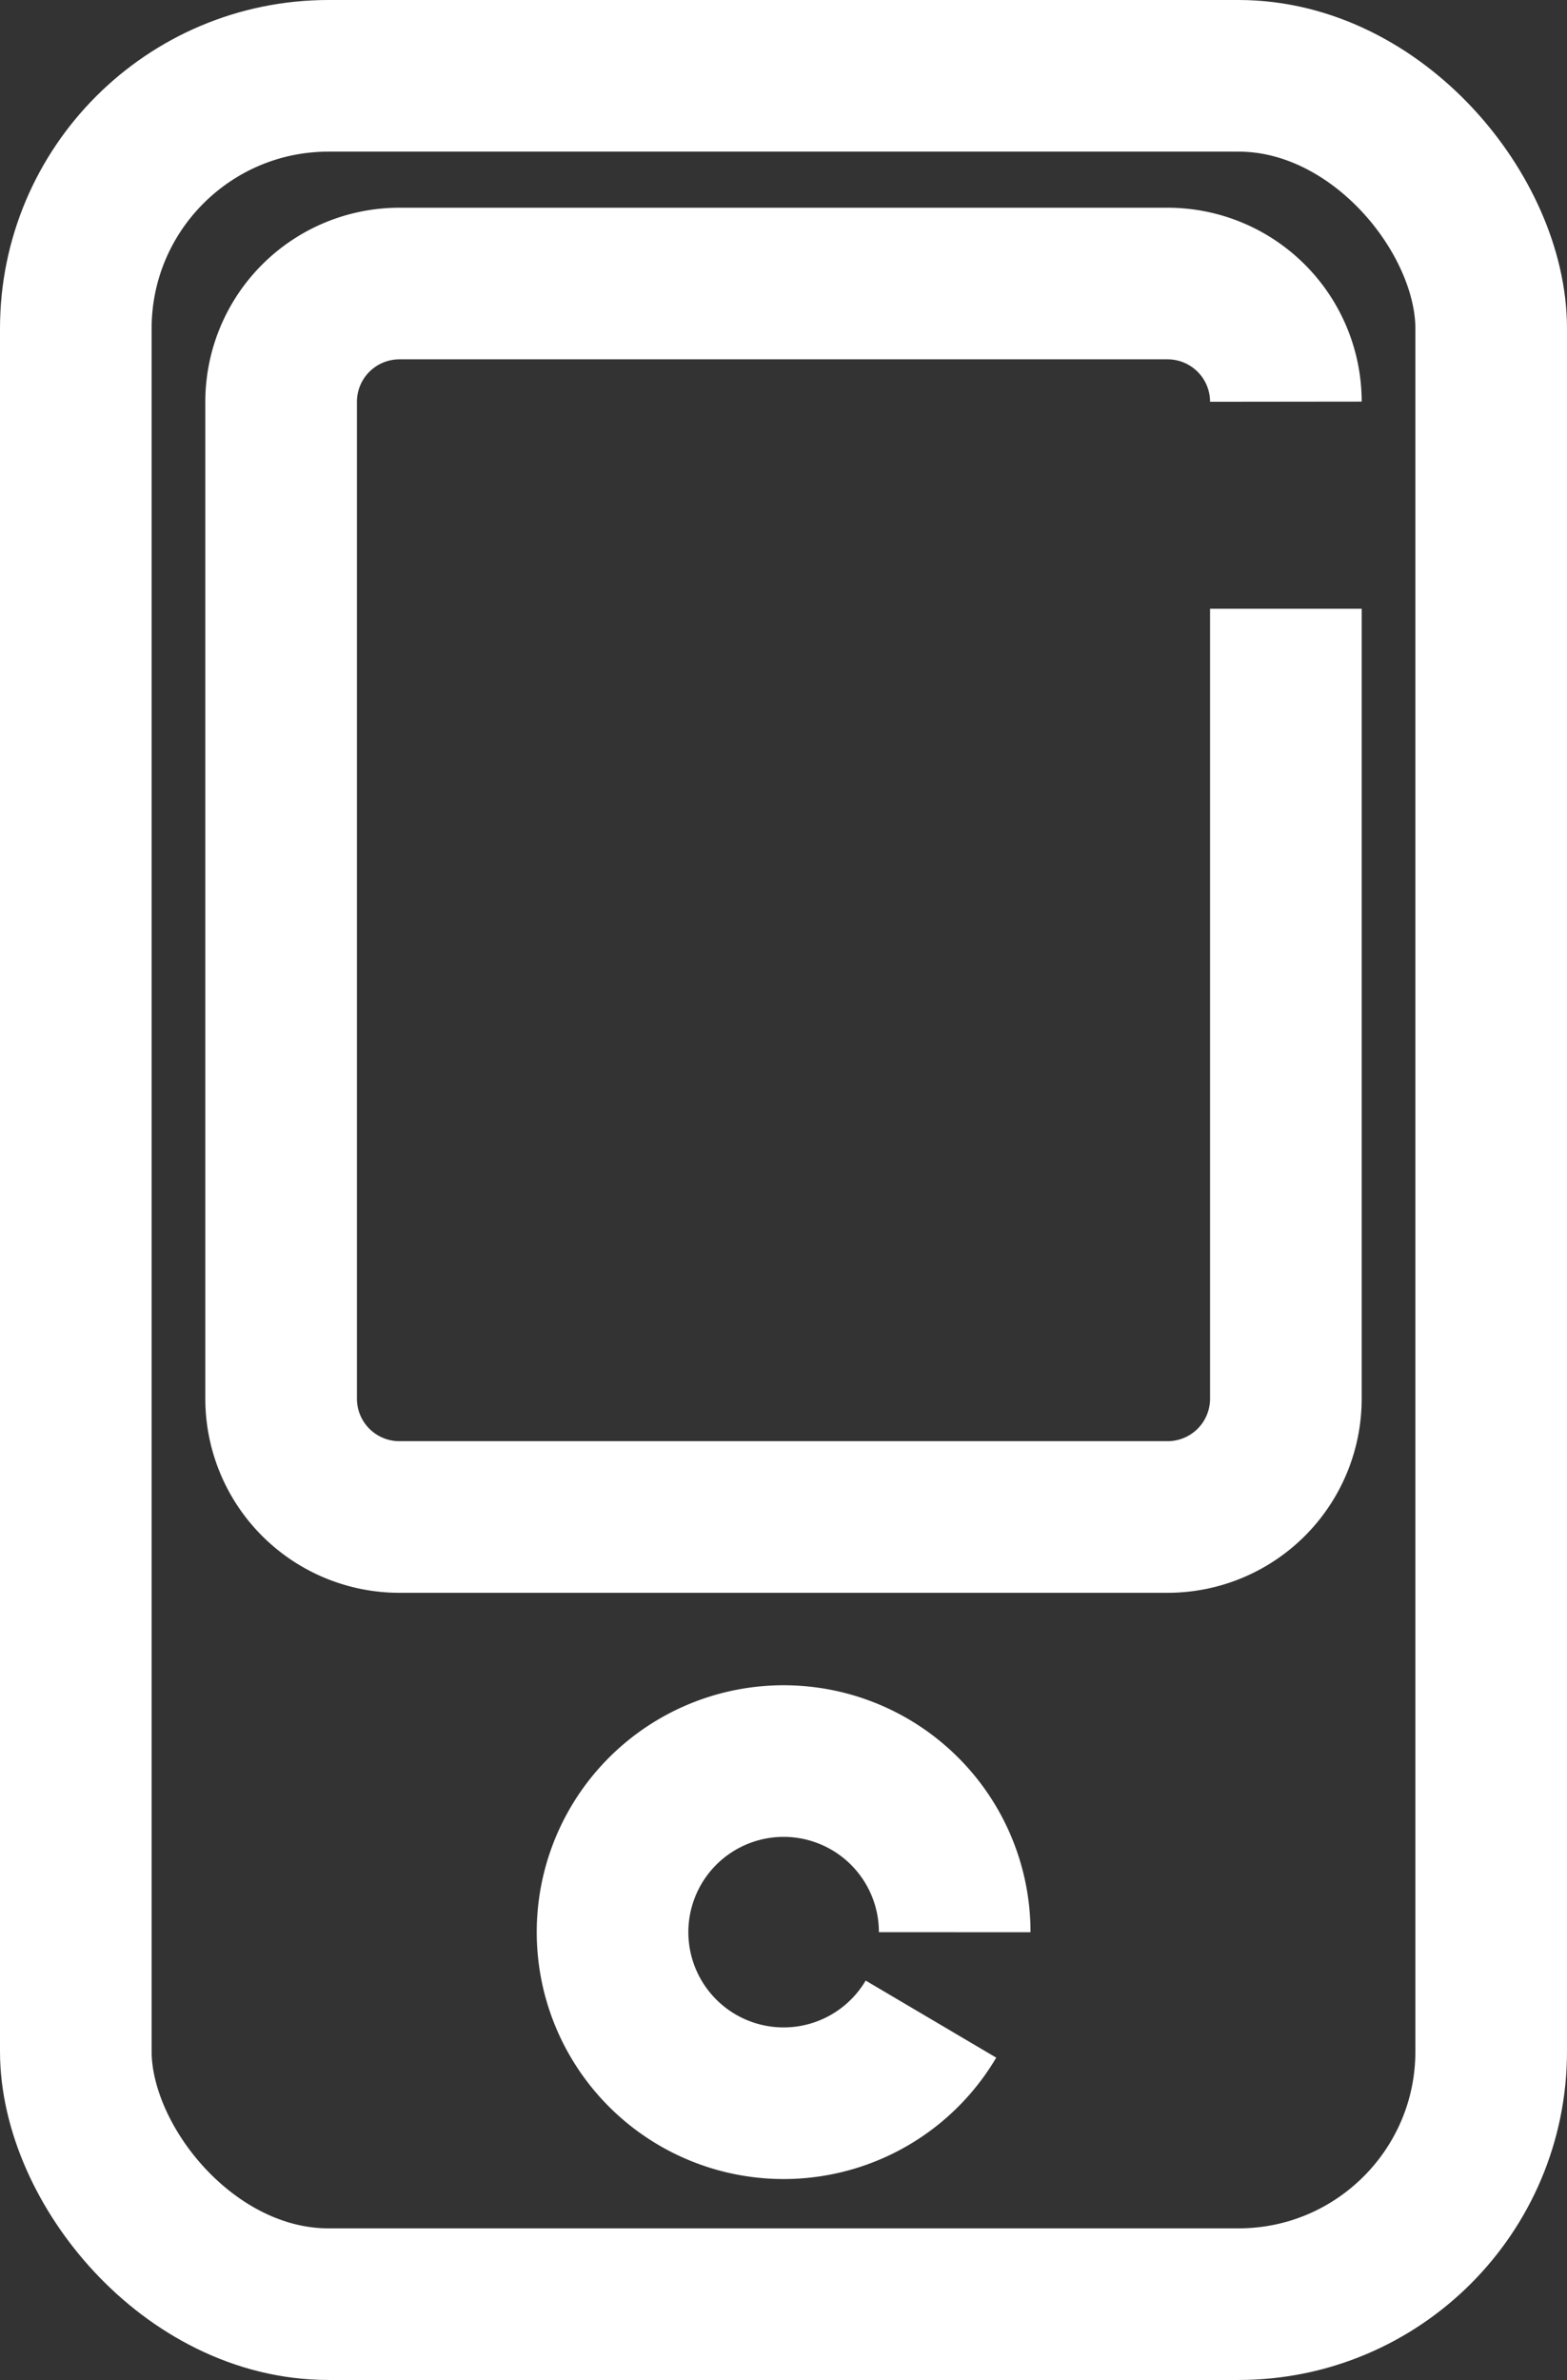
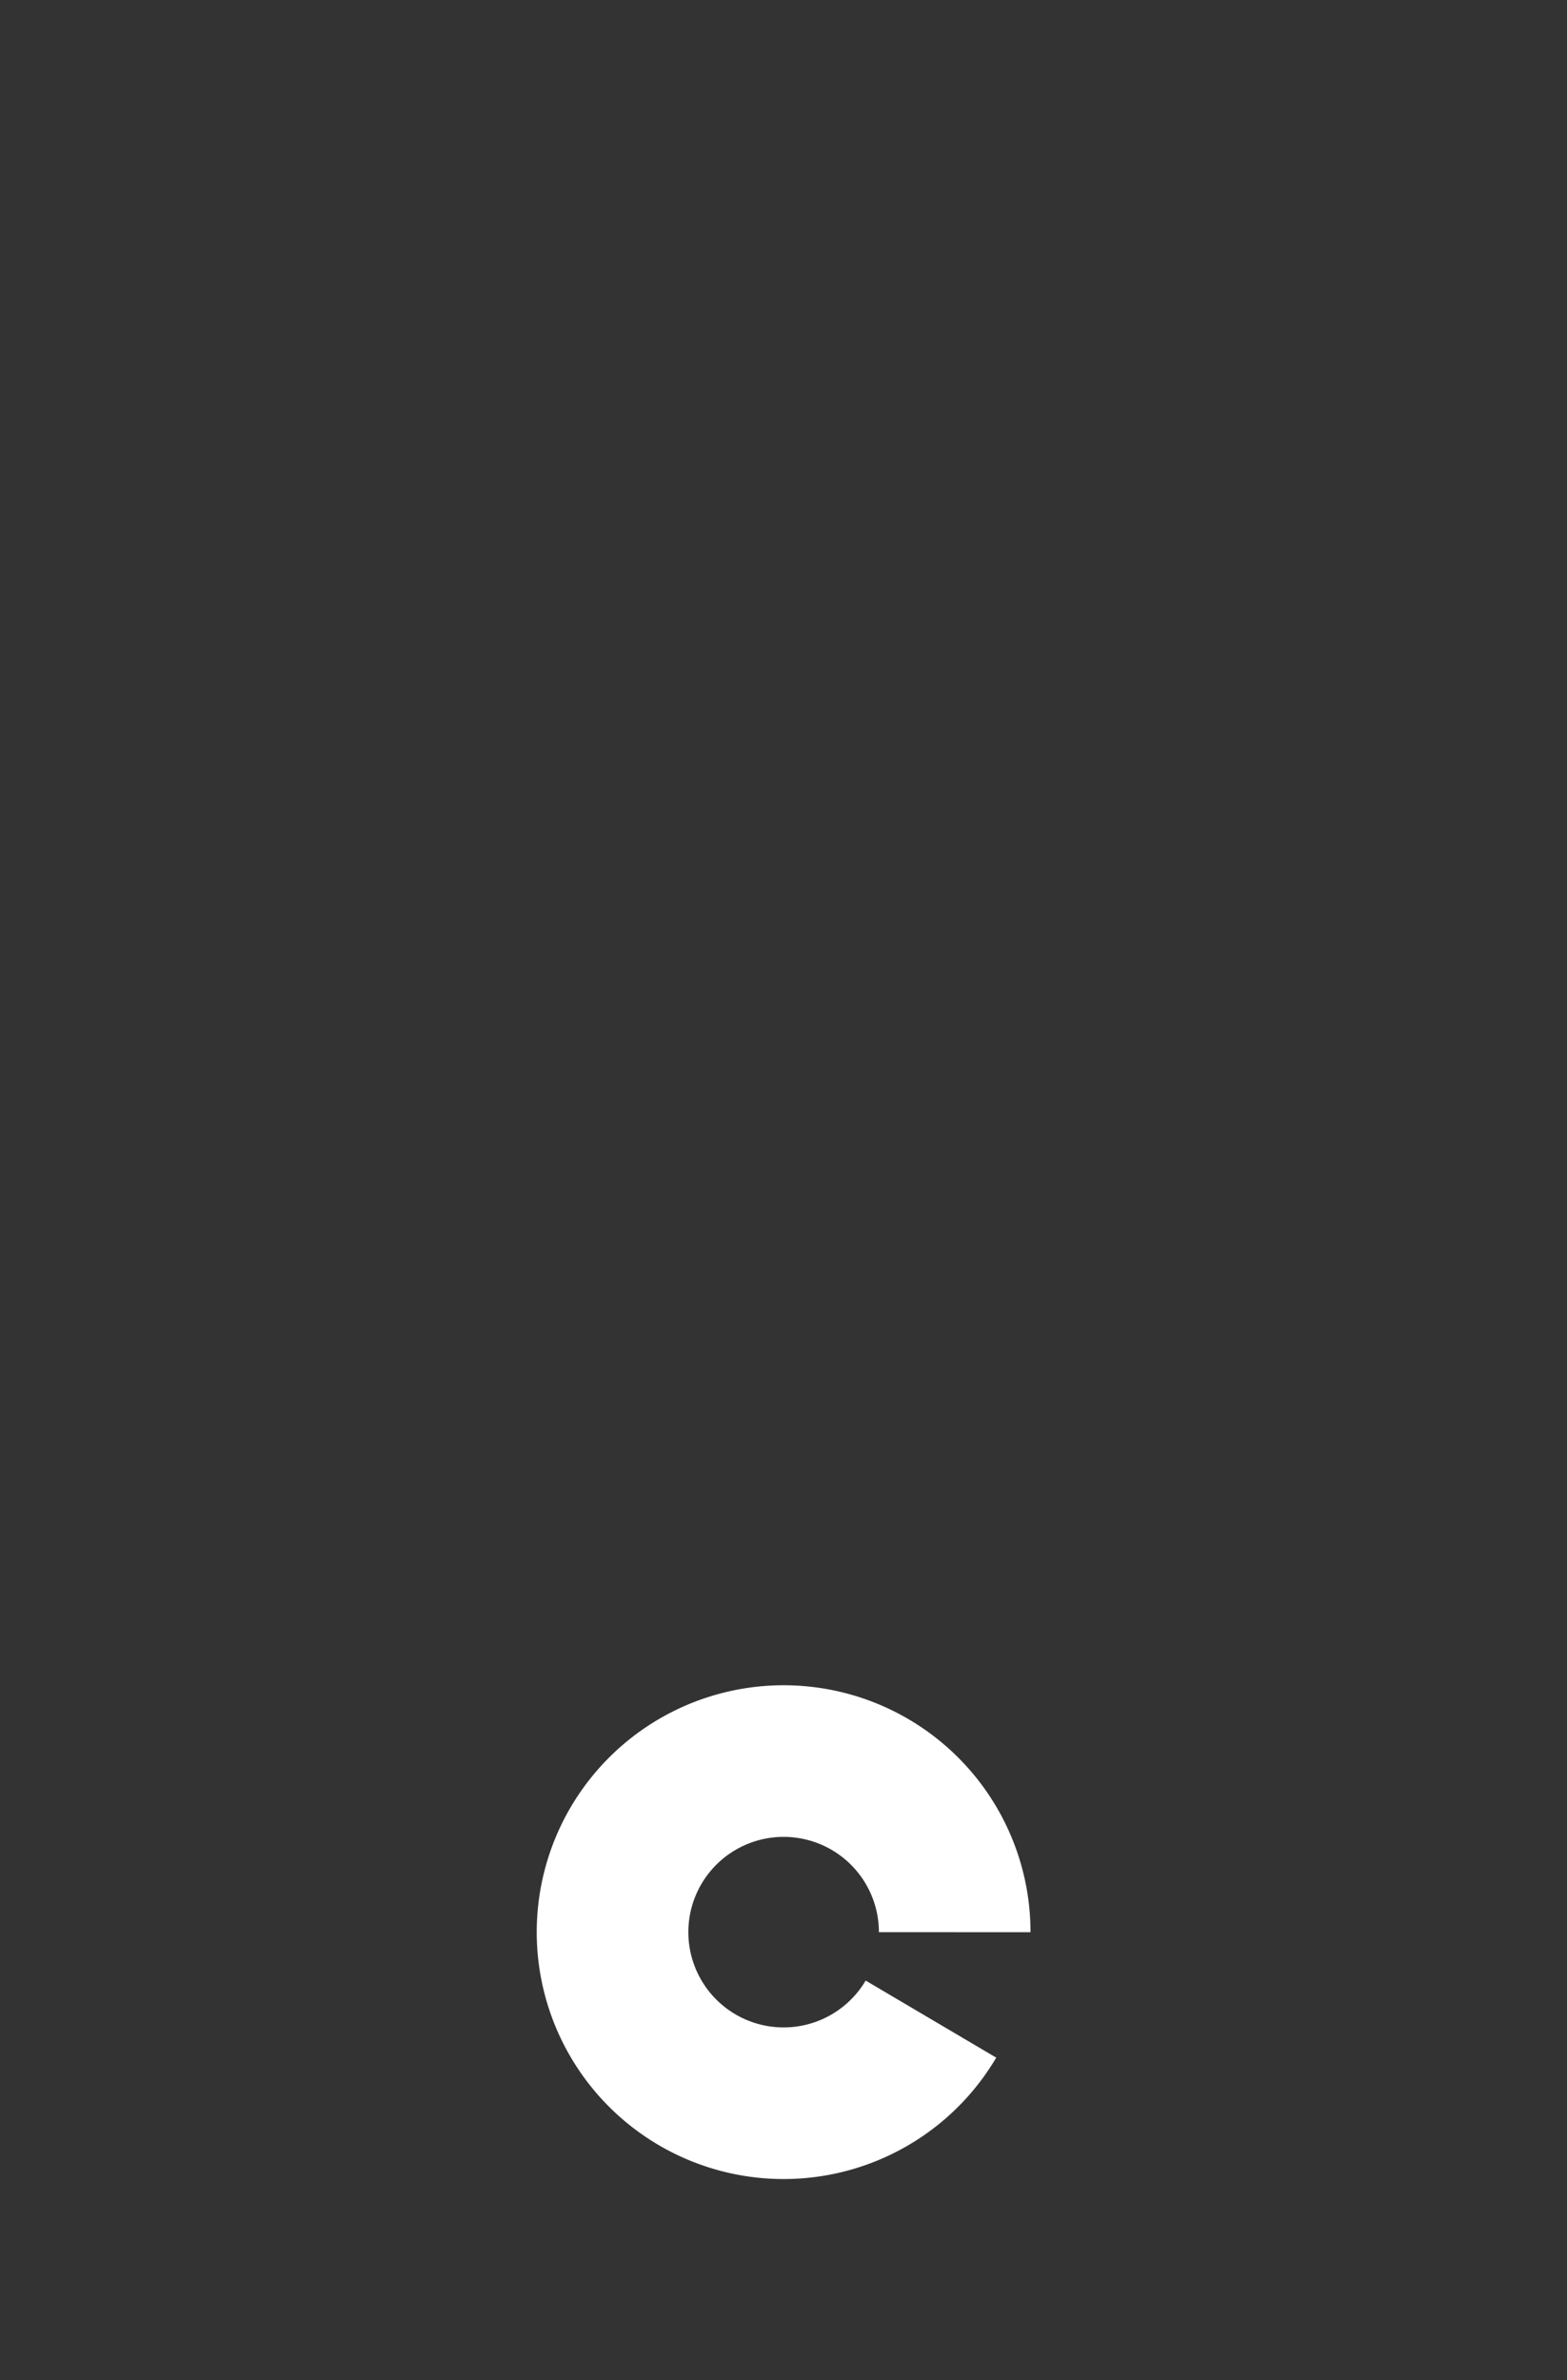
<svg xmlns="http://www.w3.org/2000/svg" width="12.402" height="18.836" viewBox="0 0 12.402 18.836">
  <rect x="0" y="0" width="12.402" height="18.836" fill="#333333" stroke="none" />
  <g data-name="Grupo 9379">
    <g data-name="Grupo 9372" transform="translate(.6 .6)">
      <path data-name="Trazado 13568" d="M20.733 58.169a1.354 1.354 0 1 1 .188-.688" transform="translate(-13.965 -42.789)" style="fill:none;stroke:#fff;stroke-miterlimit:10;stroke-width:1.2px" />
-       <rect data-name="Rectángulo 10965" width="11.202" height="17.636" rx="2" style="fill:none;stroke:#fff;stroke-miterlimit:10;stroke-width:1.2px" />
-       <path data-name="Trazado 13569" d="M15.229 8.292a.936.936 0 0 0-.935-.935H8.212a.936.936 0 0 0-.935.935v7.892a.936.936 0 0 0 .935.935h6.082a.936.936 0 0 0 .935-.935V9.931" transform="translate(-5.652 -5.713)" style="fill:none;stroke:#fff;stroke-miterlimit:10;stroke-width:1.2px" />
    </g>
  </g>
</svg>